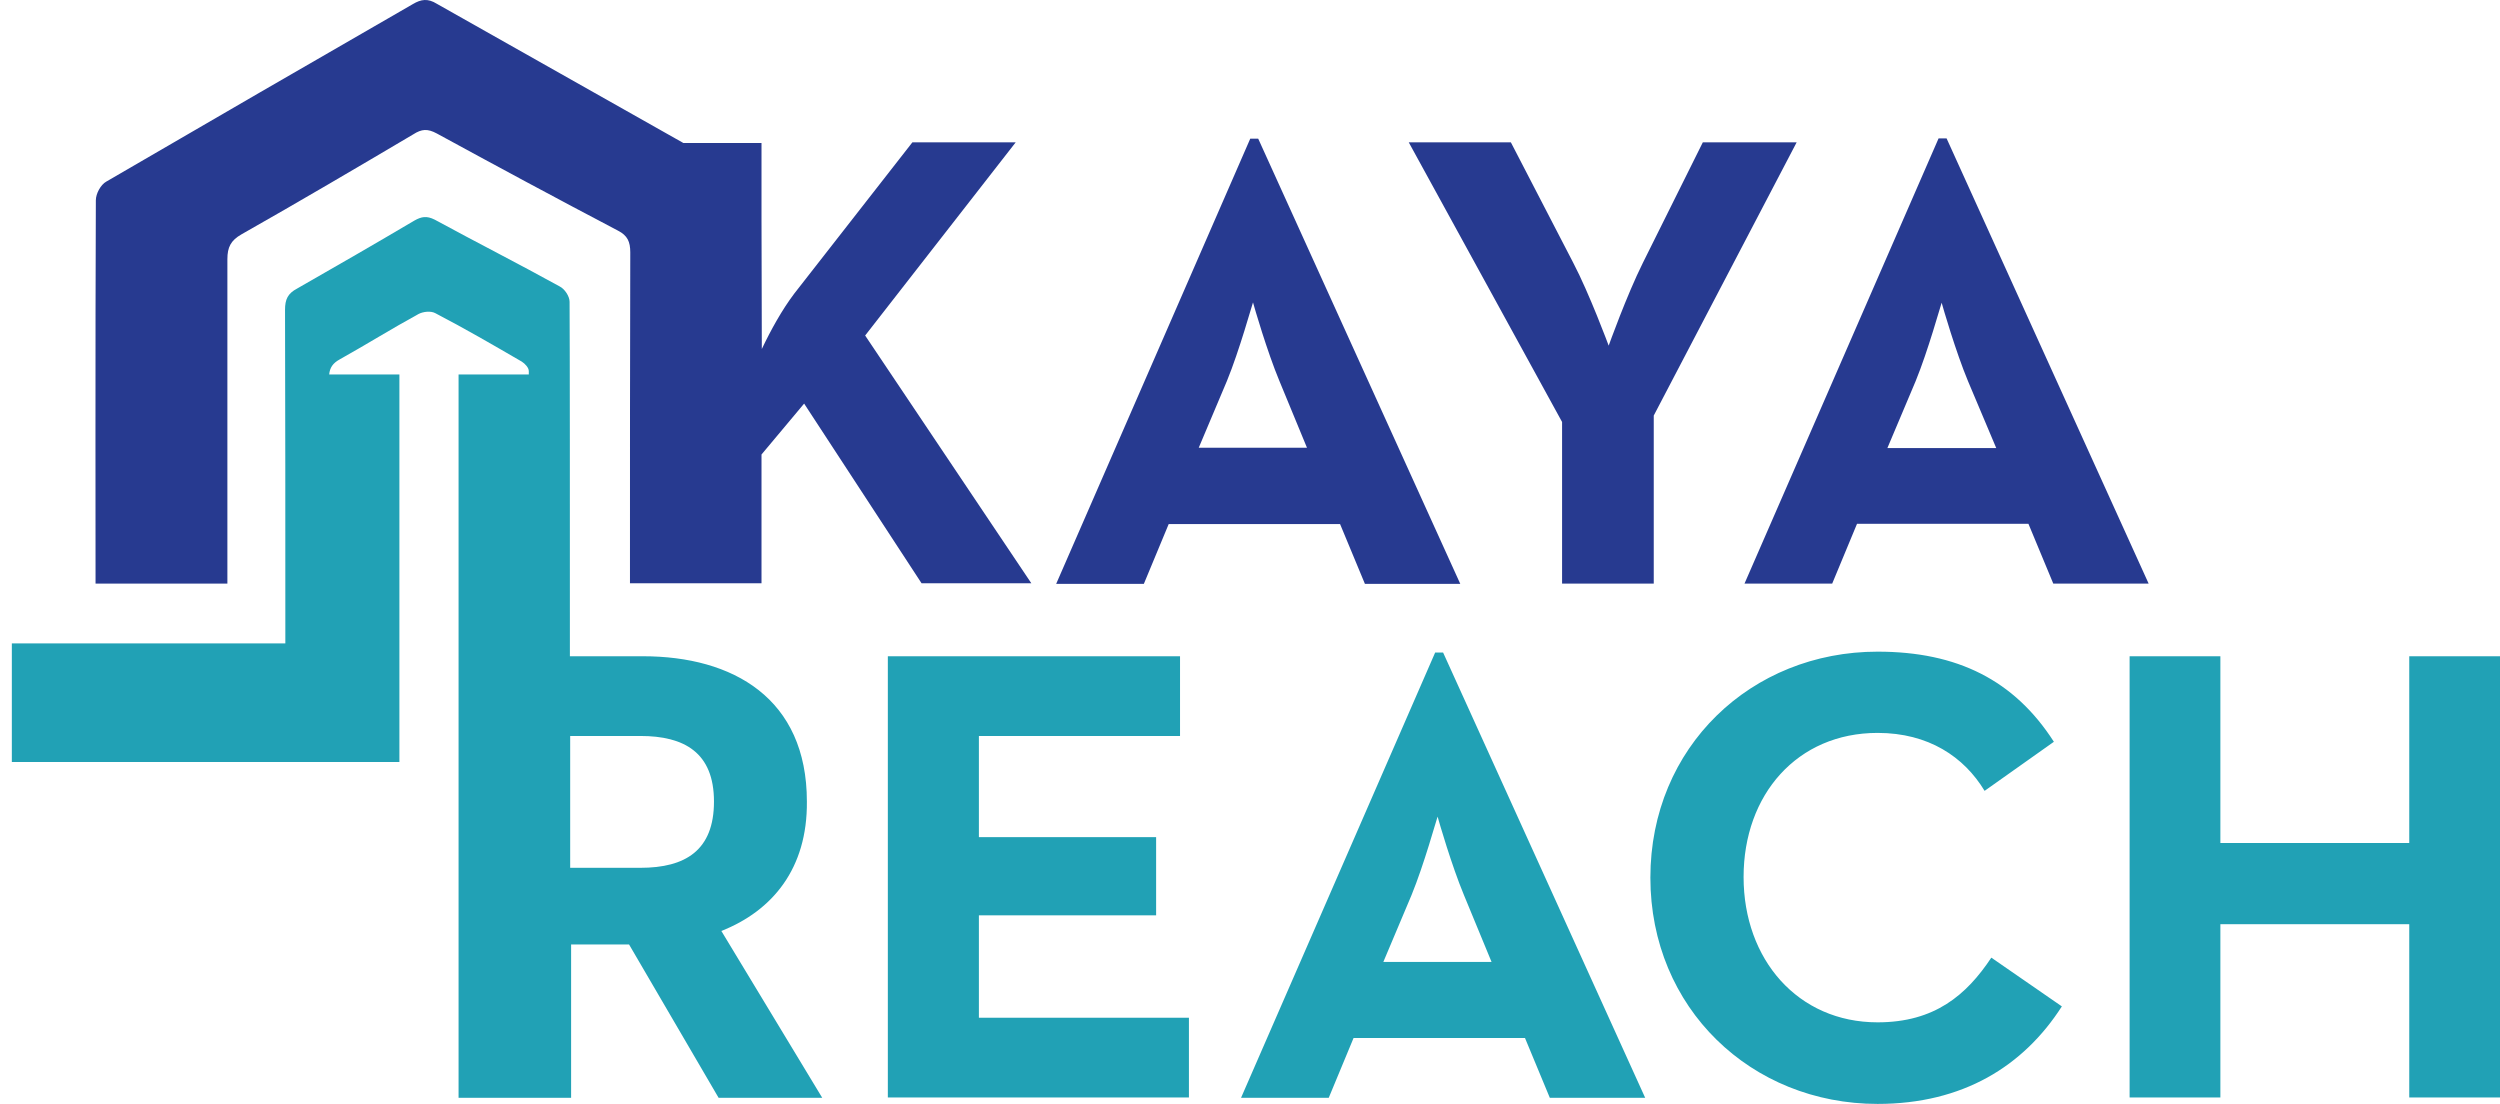
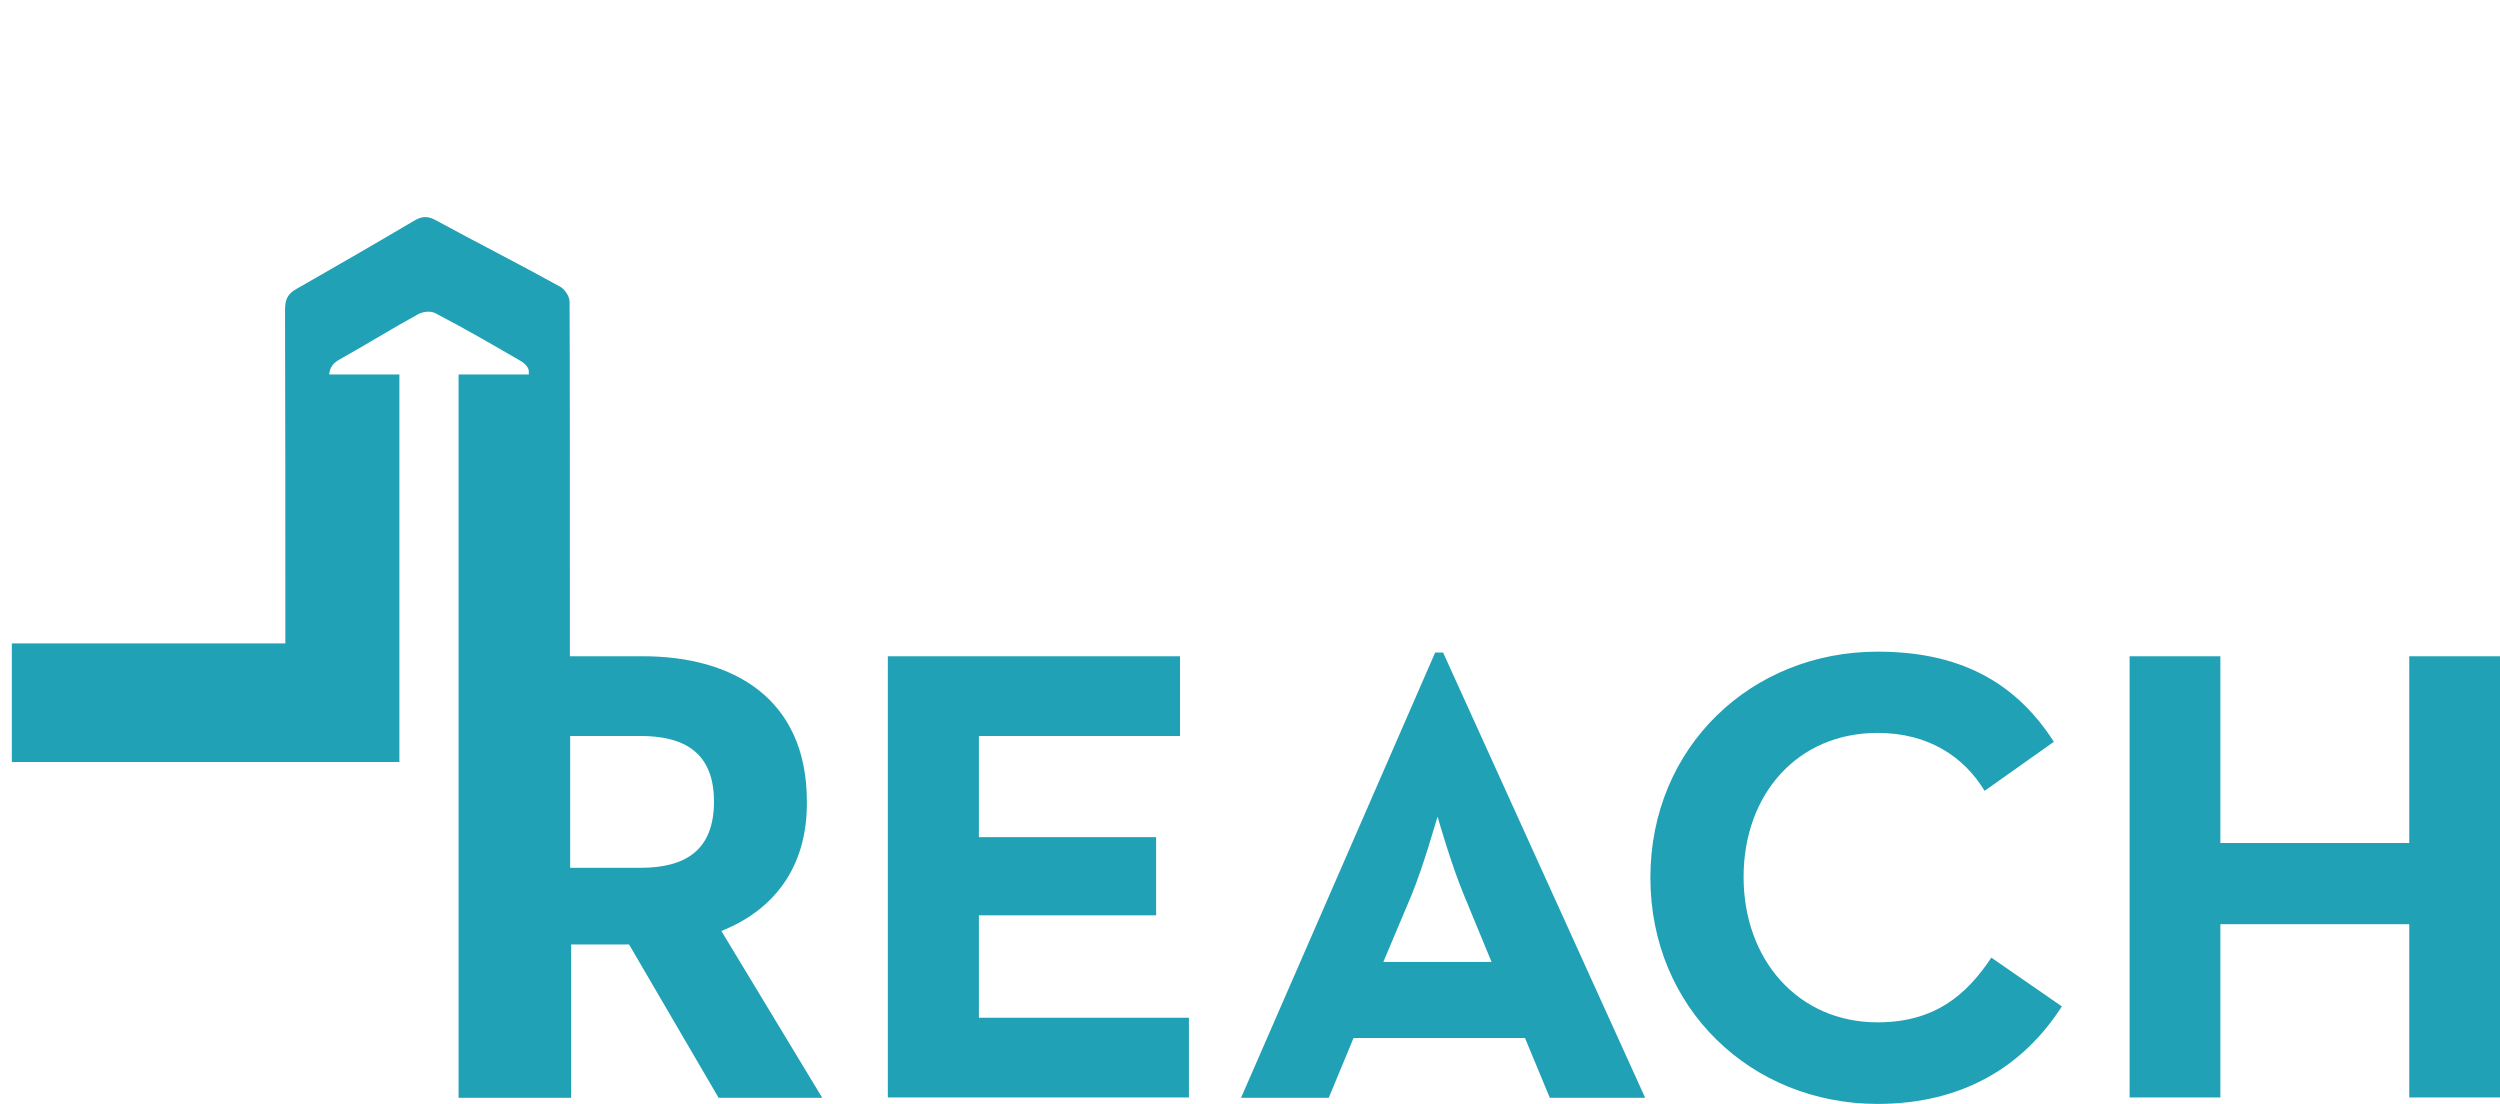
<svg xmlns="http://www.w3.org/2000/svg" width="154" height="68" viewBox="0 0 154 68" fill="none">
-   <path d="M53.293 20.668L63.53 35.929H56.768L49.534 24.861L46.909 27.997V35.929H38.806V34.815C38.806 28.393 38.806 21.971 38.825 15.55C38.825 14.889 38.655 14.511 38.07 14.209C34.33 12.245 30.609 10.242 26.907 8.222C26.341 7.919 25.982 7.938 25.453 8.278C21.94 10.356 18.408 12.433 14.876 14.435C14.215 14.813 14.007 15.229 14.007 15.965V35.948H5.886C5.886 35.948 5.867 19.913 5.904 12.339C5.904 11.924 6.207 11.376 6.547 11.187C12.836 7.523 19.145 3.877 25.434 0.251C25.944 -0.051 26.36 -0.108 26.907 0.232C31.969 3.103 37.031 5.936 42.093 8.807H46.909V13.491C46.909 15.814 46.928 18.666 46.928 21.499C47.494 20.309 48.174 19.082 48.93 18.081L56.202 8.769H62.566L53.293 20.668ZM77.506 8.543L89.953 35.967H84.079L82.549 32.284H71.991L70.461 35.967H65.06L77.015 8.543C77.034 8.543 77.506 8.543 77.506 8.543ZM78.81 23.464C78.054 21.651 77.261 18.912 77.185 18.628C77.129 18.761 76.354 21.575 75.58 23.464L73.842 27.581H80.51L78.81 23.464ZM104.893 8.769L101.21 16.173C100.209 18.175 99.095 21.292 99.095 21.292C99.095 21.292 97.905 18.081 96.904 16.173L93.07 8.769H86.78L96.224 25.994V35.948H101.871V25.598L110.673 8.769H104.893ZM132.355 35.948H126.481L124.951 32.265H114.393L112.864 35.948H107.462L119.417 8.524H119.909L132.355 35.948ZM122.968 27.6L121.231 23.483C120.475 21.669 119.682 18.931 119.606 18.647C119.55 18.78 118.775 21.594 118.001 23.483L116.263 27.6H122.968Z" fill="#273A90" />
  <path d="M60.281 62.693H73.238V67.604H54.691V40.425H72.69V45.336H60.3V51.569H71.217V56.385H60.3V62.693H60.281ZM44.435 57.348L50.649 67.623H44.265L38.75 58.179H35.18V67.623H28.248V23.067H32.574V22.86C32.574 22.652 32.347 22.406 32.139 22.274C30.383 21.254 28.626 20.234 26.813 19.29C26.53 19.139 26.057 19.195 25.774 19.347C24.15 20.234 22.544 21.235 20.92 22.142C20.505 22.369 20.316 22.652 20.278 23.067H24.603V46.941H0.729V39.632H17.577V38.48C17.577 32.341 17.577 25.221 17.558 19.082C17.558 18.44 17.728 18.081 18.295 17.779C20.712 16.4 23.13 15.003 25.529 13.586C25.963 13.341 26.284 13.284 26.775 13.529C29.344 14.927 31.95 16.249 34.481 17.647C34.783 17.798 35.086 18.251 35.086 18.591C35.105 21.67 35.105 30.83 35.105 40.425H39.6C45.153 40.425 49.704 43.013 49.704 49.377C49.742 53.495 47.589 56.101 44.435 57.348ZM43.981 49.377C43.981 46.356 42.149 45.336 39.449 45.336H35.123V53.457H39.449C42.225 53.457 43.981 52.381 43.981 49.377ZM148.41 40.425V51.927H136.775V40.425H131.184V67.604H136.775V56.932H148.41V67.604H154V40.425H148.41ZM115.659 62.976C110.748 62.976 107.405 59.105 107.405 54.024C107.405 48.943 110.711 45.147 115.659 45.147C118.794 45.147 120.985 46.62 122.251 48.717L126.519 45.694C124.083 41.898 120.57 40.142 115.659 40.142C107.877 40.142 101.663 46.016 101.663 54.062C101.663 62.108 107.877 68.001 115.659 68.001C120.91 68.001 124.649 65.677 127.01 61.994L122.666 58.991C121.136 61.295 119.172 62.976 115.659 62.976ZM88.896 40.198L101.342 67.623H95.468L93.939 63.94H83.38L81.851 67.623H76.449L88.405 40.198H88.896ZM90.18 55.138C89.424 53.325 88.631 50.586 88.556 50.303C88.499 50.435 87.725 53.249 86.95 55.138L85.213 59.256H91.88L90.18 55.138Z" fill="#21A1B5" />
</svg>